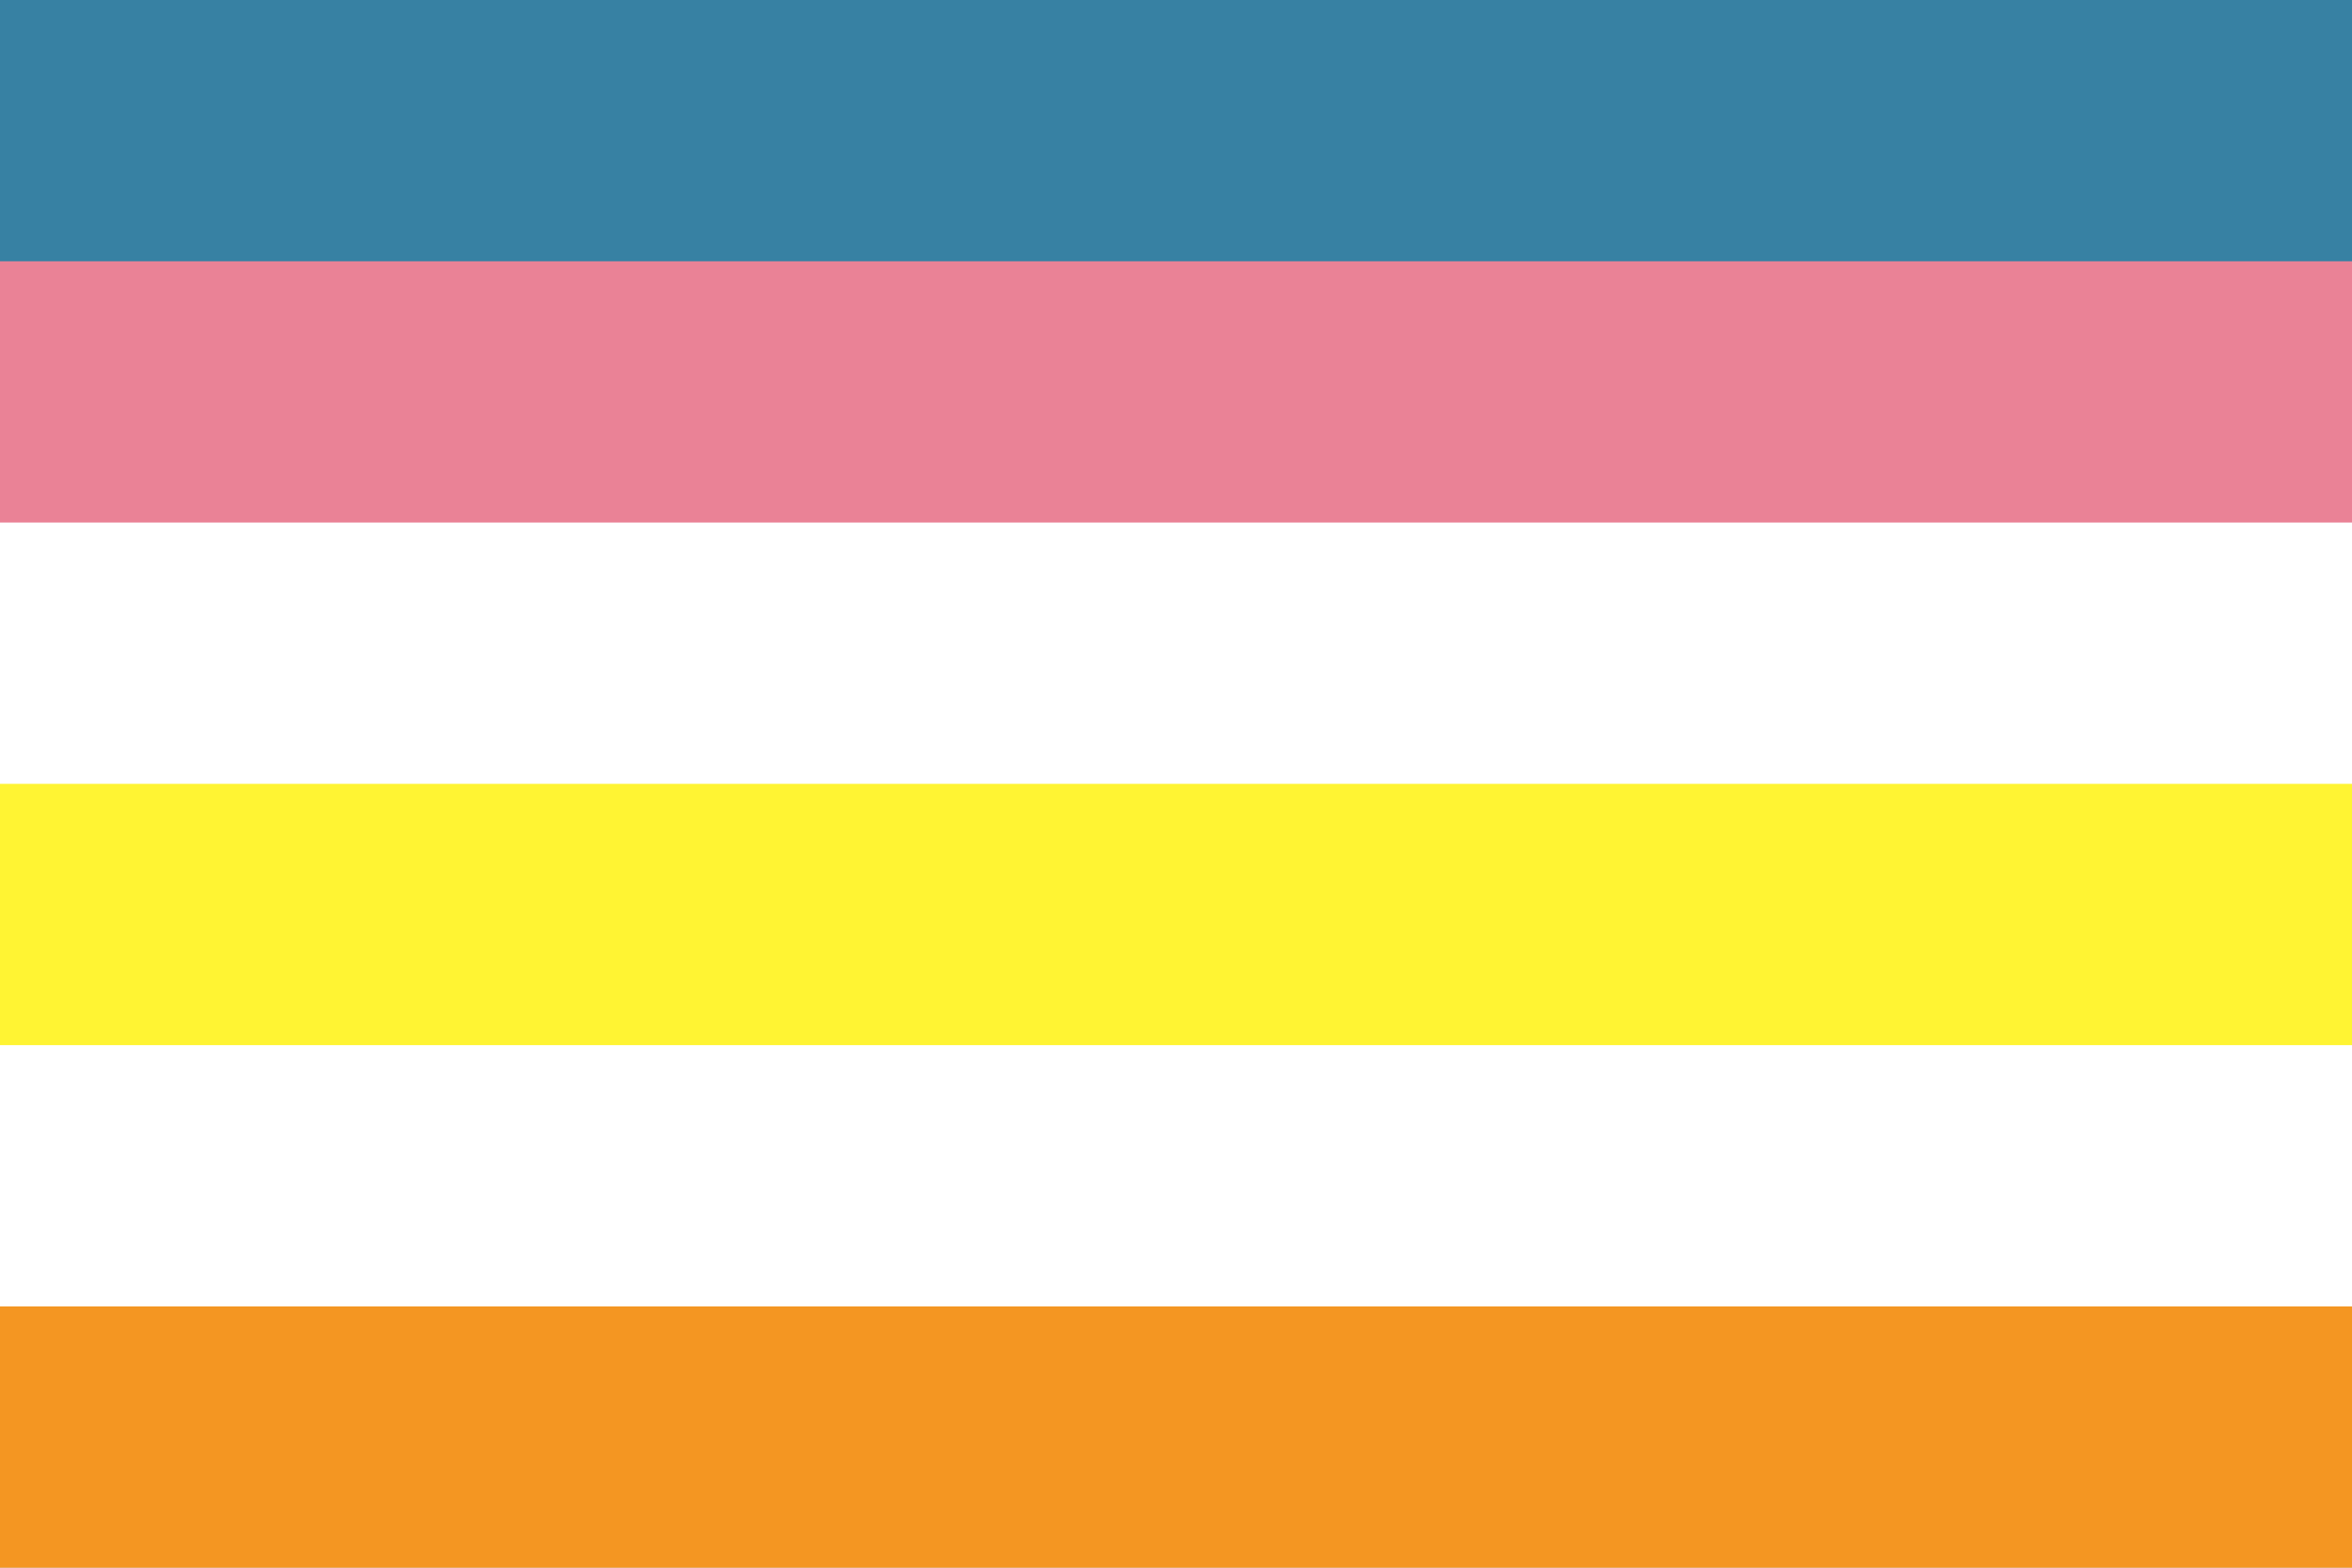
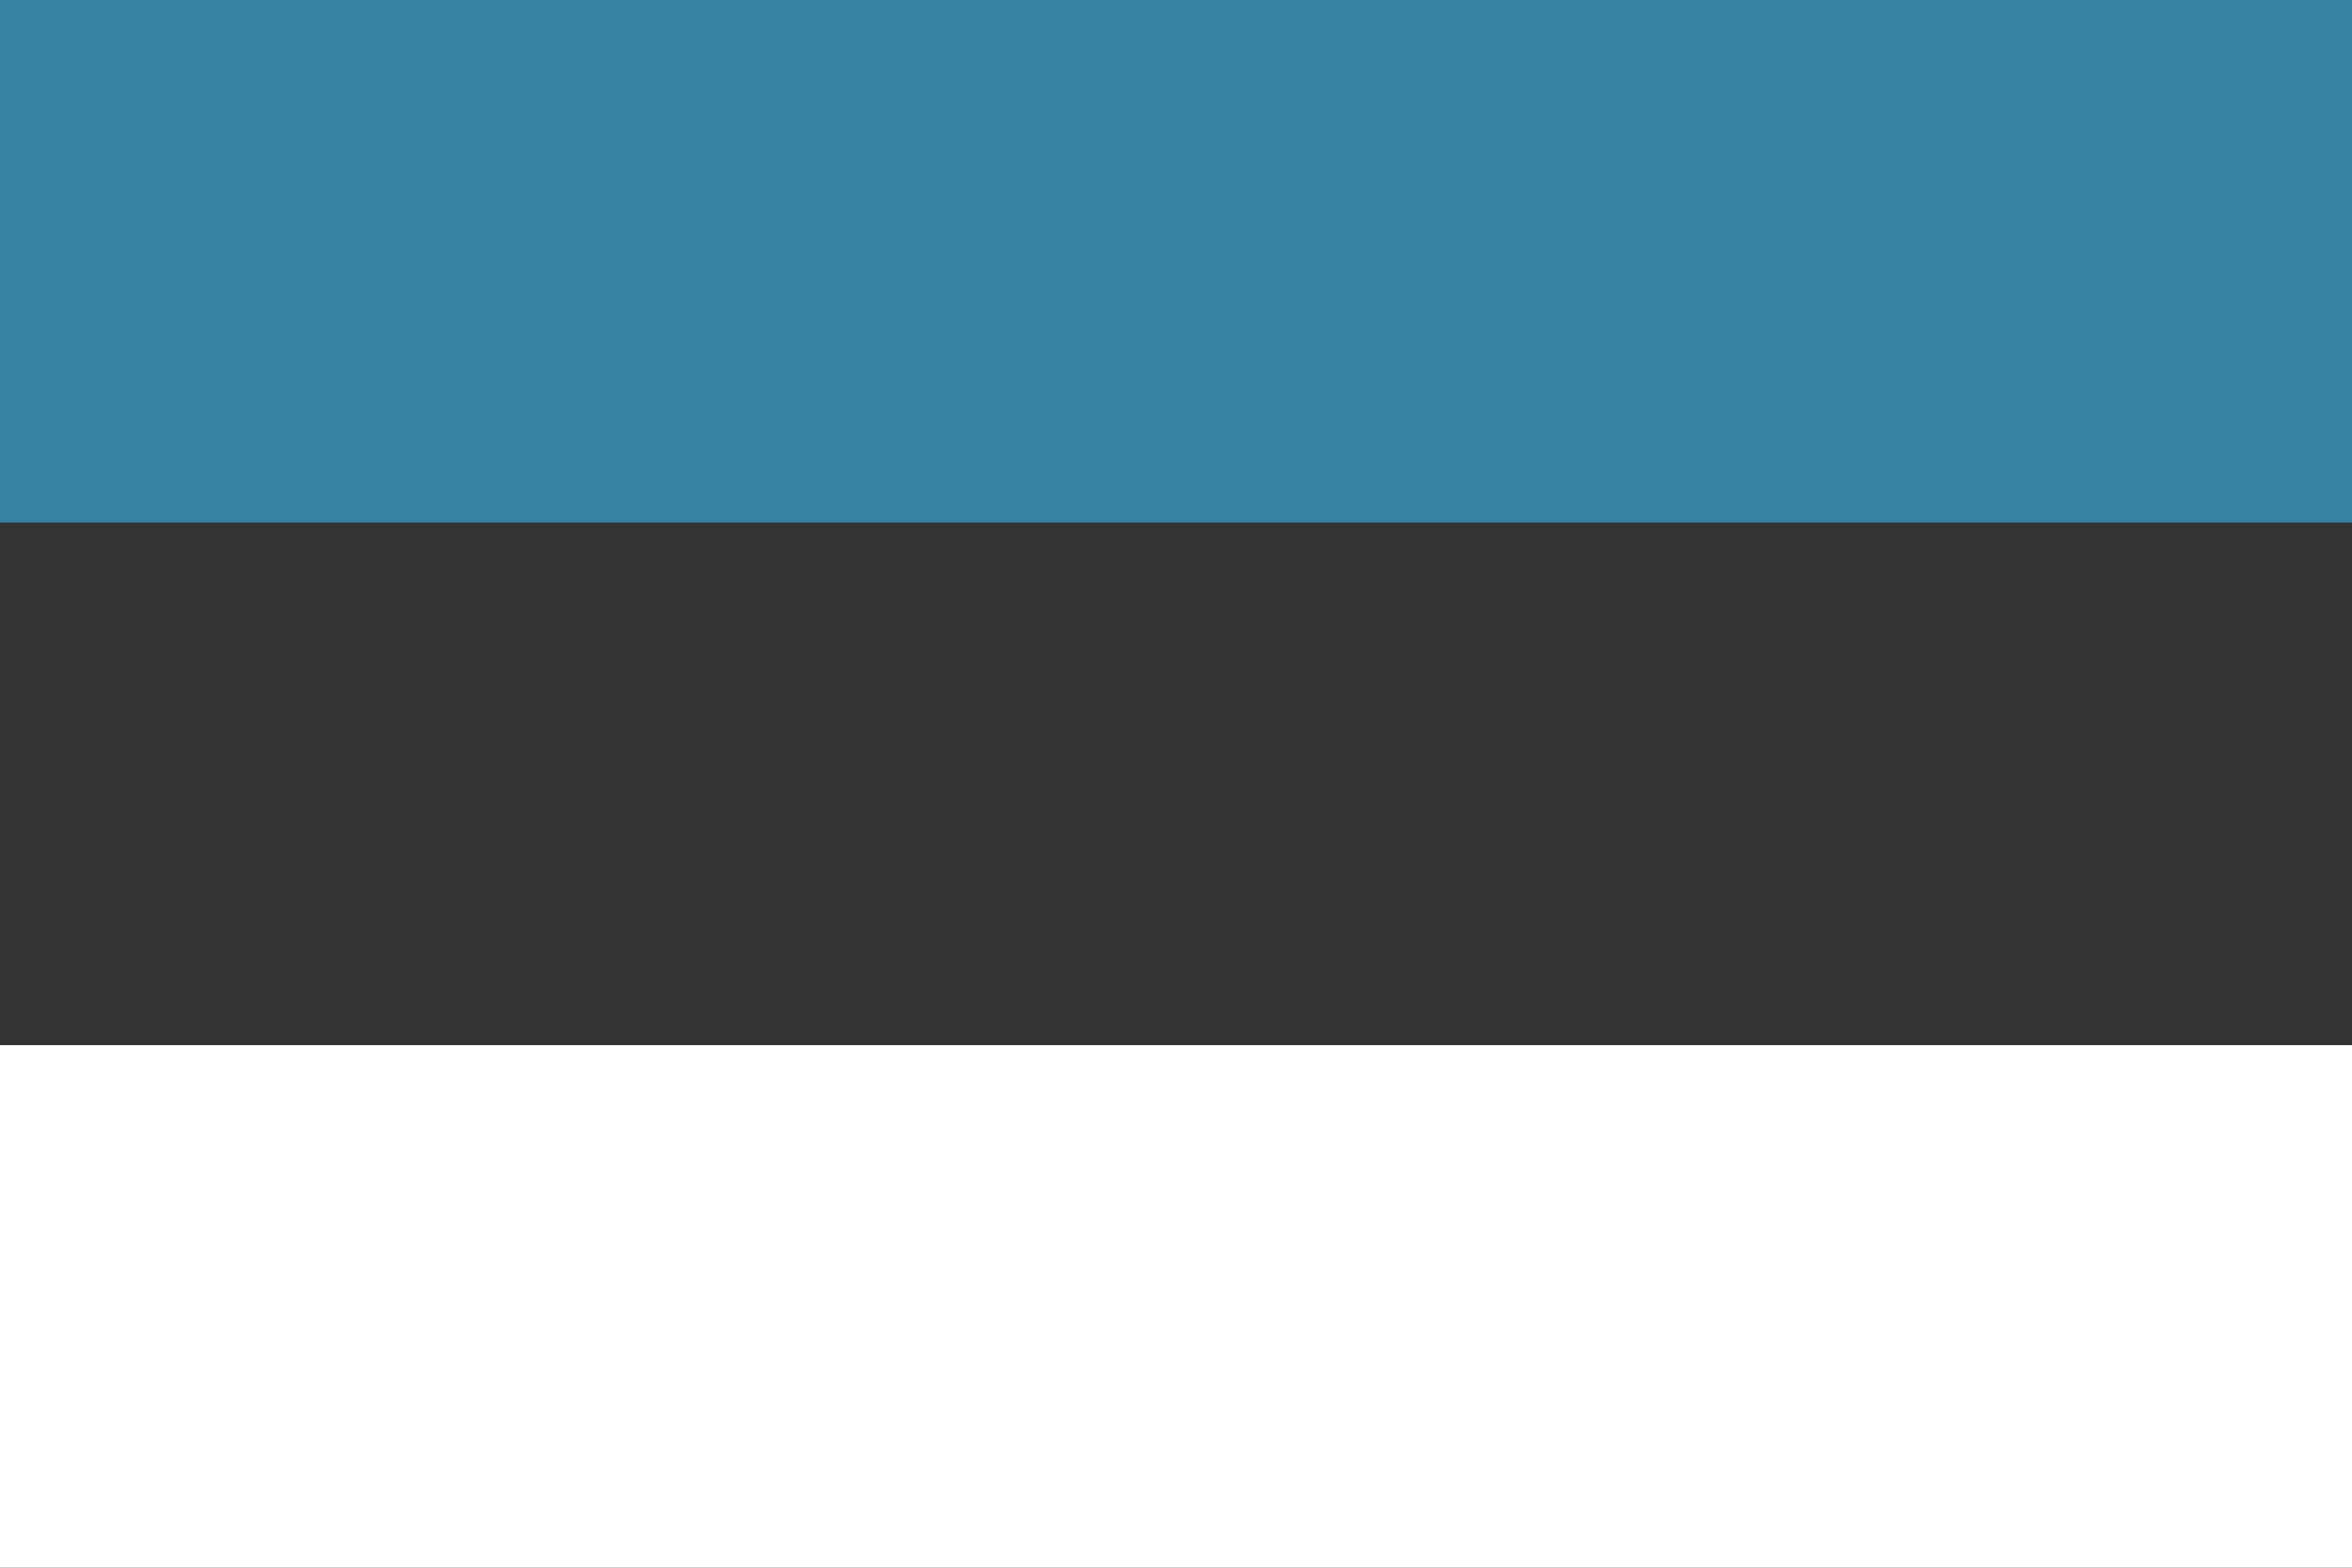
<svg xmlns="http://www.w3.org/2000/svg" width="300" height="200" viewBox="0 0 300 200" version="1.1" id="svg5" xml:space="preserve">
  <rect x="0" y="0" width="300" height="200" fill="#333333" stroke="none" />
  <defs id="defs2" />
  <rect style="fill: #3781a3; fill-opacity: 1; stroke-width: 2px; stroke-linecap: round; stroke-linejoin: round; paint-order: markers stroke fill" id="rect5-3" width="300" height="66.667" x="0" y="0" />
-   <rect style="fill: #ea8296; fill-opacity: 1; stroke-width: 2px; stroke-linecap: round; stroke-linejoin: round; paint-order: markers stroke fill" id="rect6-9" width="300" height="66.667" x="0" y="33.333" />
-   <rect style="fill: #fff; fill-opacity: 1; stroke-width: 2px; stroke-linecap: round; stroke-linejoin: round; paint-order: markers stroke fill" id="rect7-9" width="300" height="66.667" x="0" y="66.667" />
-   <rect style="fill: #fff433; fill-opacity: 1; stroke-width: 2px; stroke-linecap: round; stroke-linejoin: round; paint-order: markers stroke fill" id="rect8-9" width="300" height="66.667" x="0" y="100" />
  <rect style="fill: #fff; fill-opacity: 1; stroke-width: 2px; stroke-linecap: round; stroke-linejoin: round; paint-order: markers stroke fill" id="rect9-1" width="300" height="66.667" x="0" y="133.333" />
-   <rect style="fill: #f49622; fill-opacity: 1; stroke-width: 2.739px; stroke-linecap: round; stroke-linejoin: round; stroke-opacity: .502; paint-order: markers stroke fill" id="rect10-7" width="300" height="33.333" x="0" y="166.667" />
</svg>